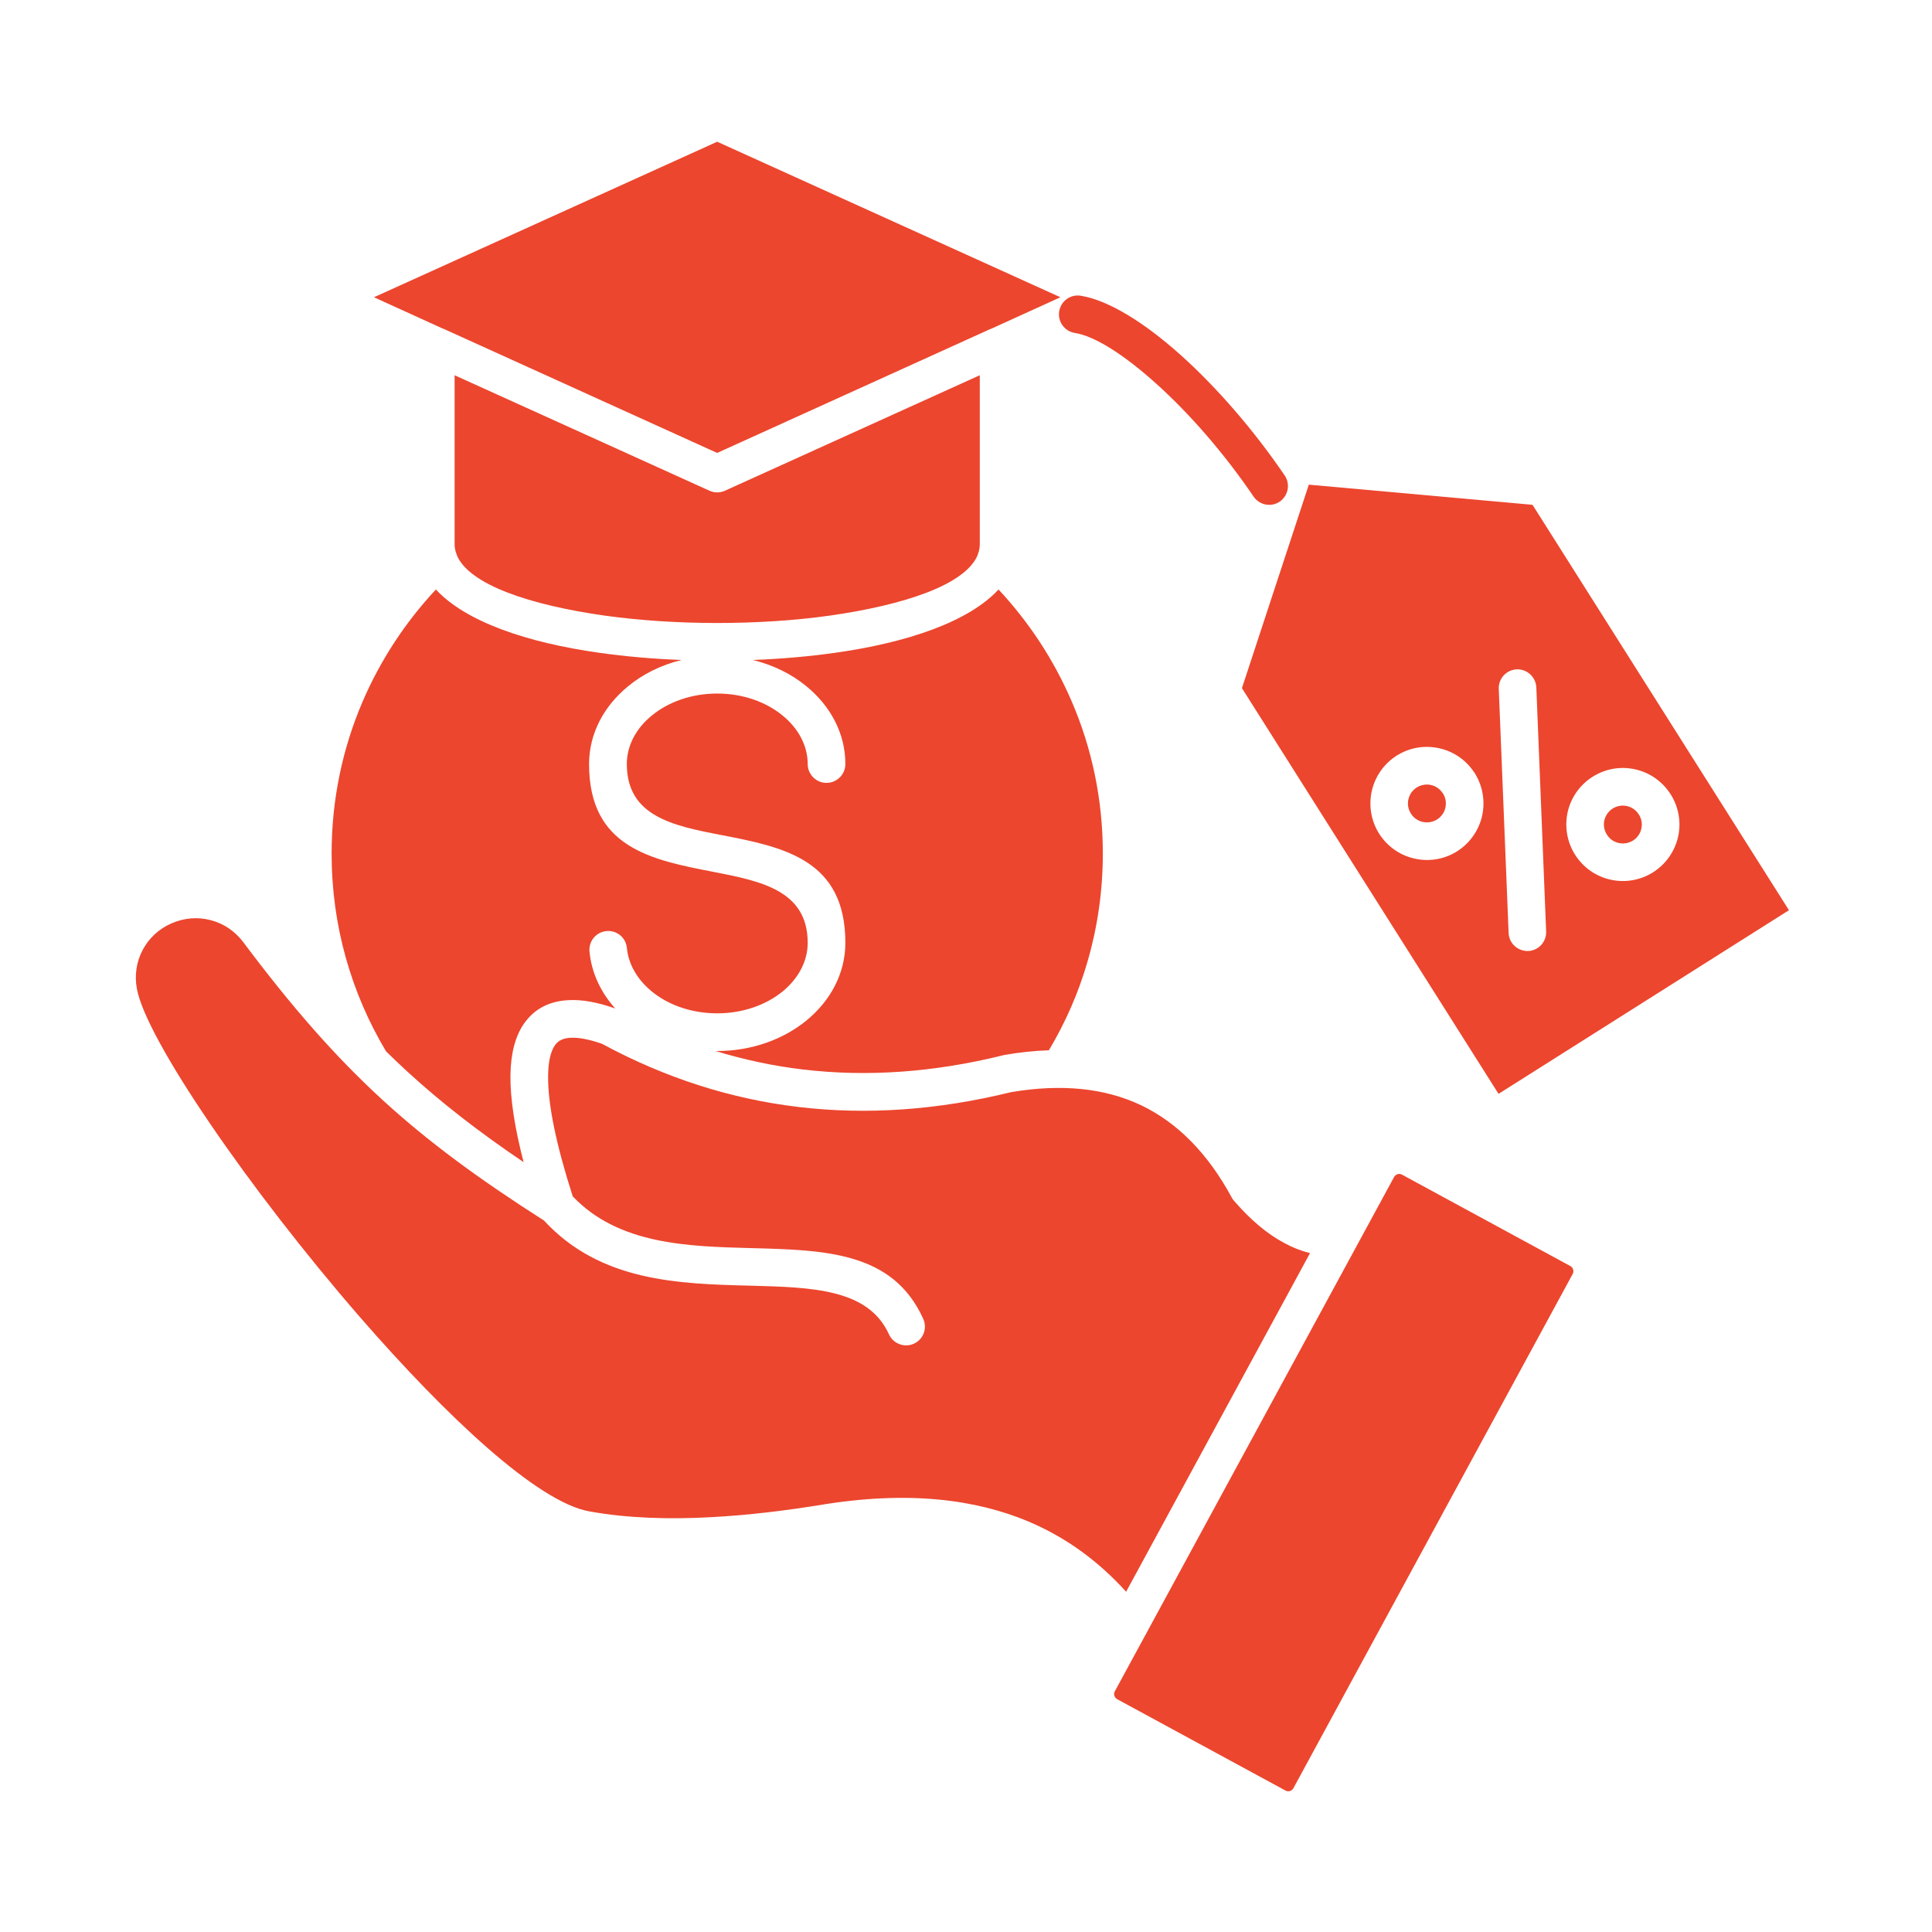
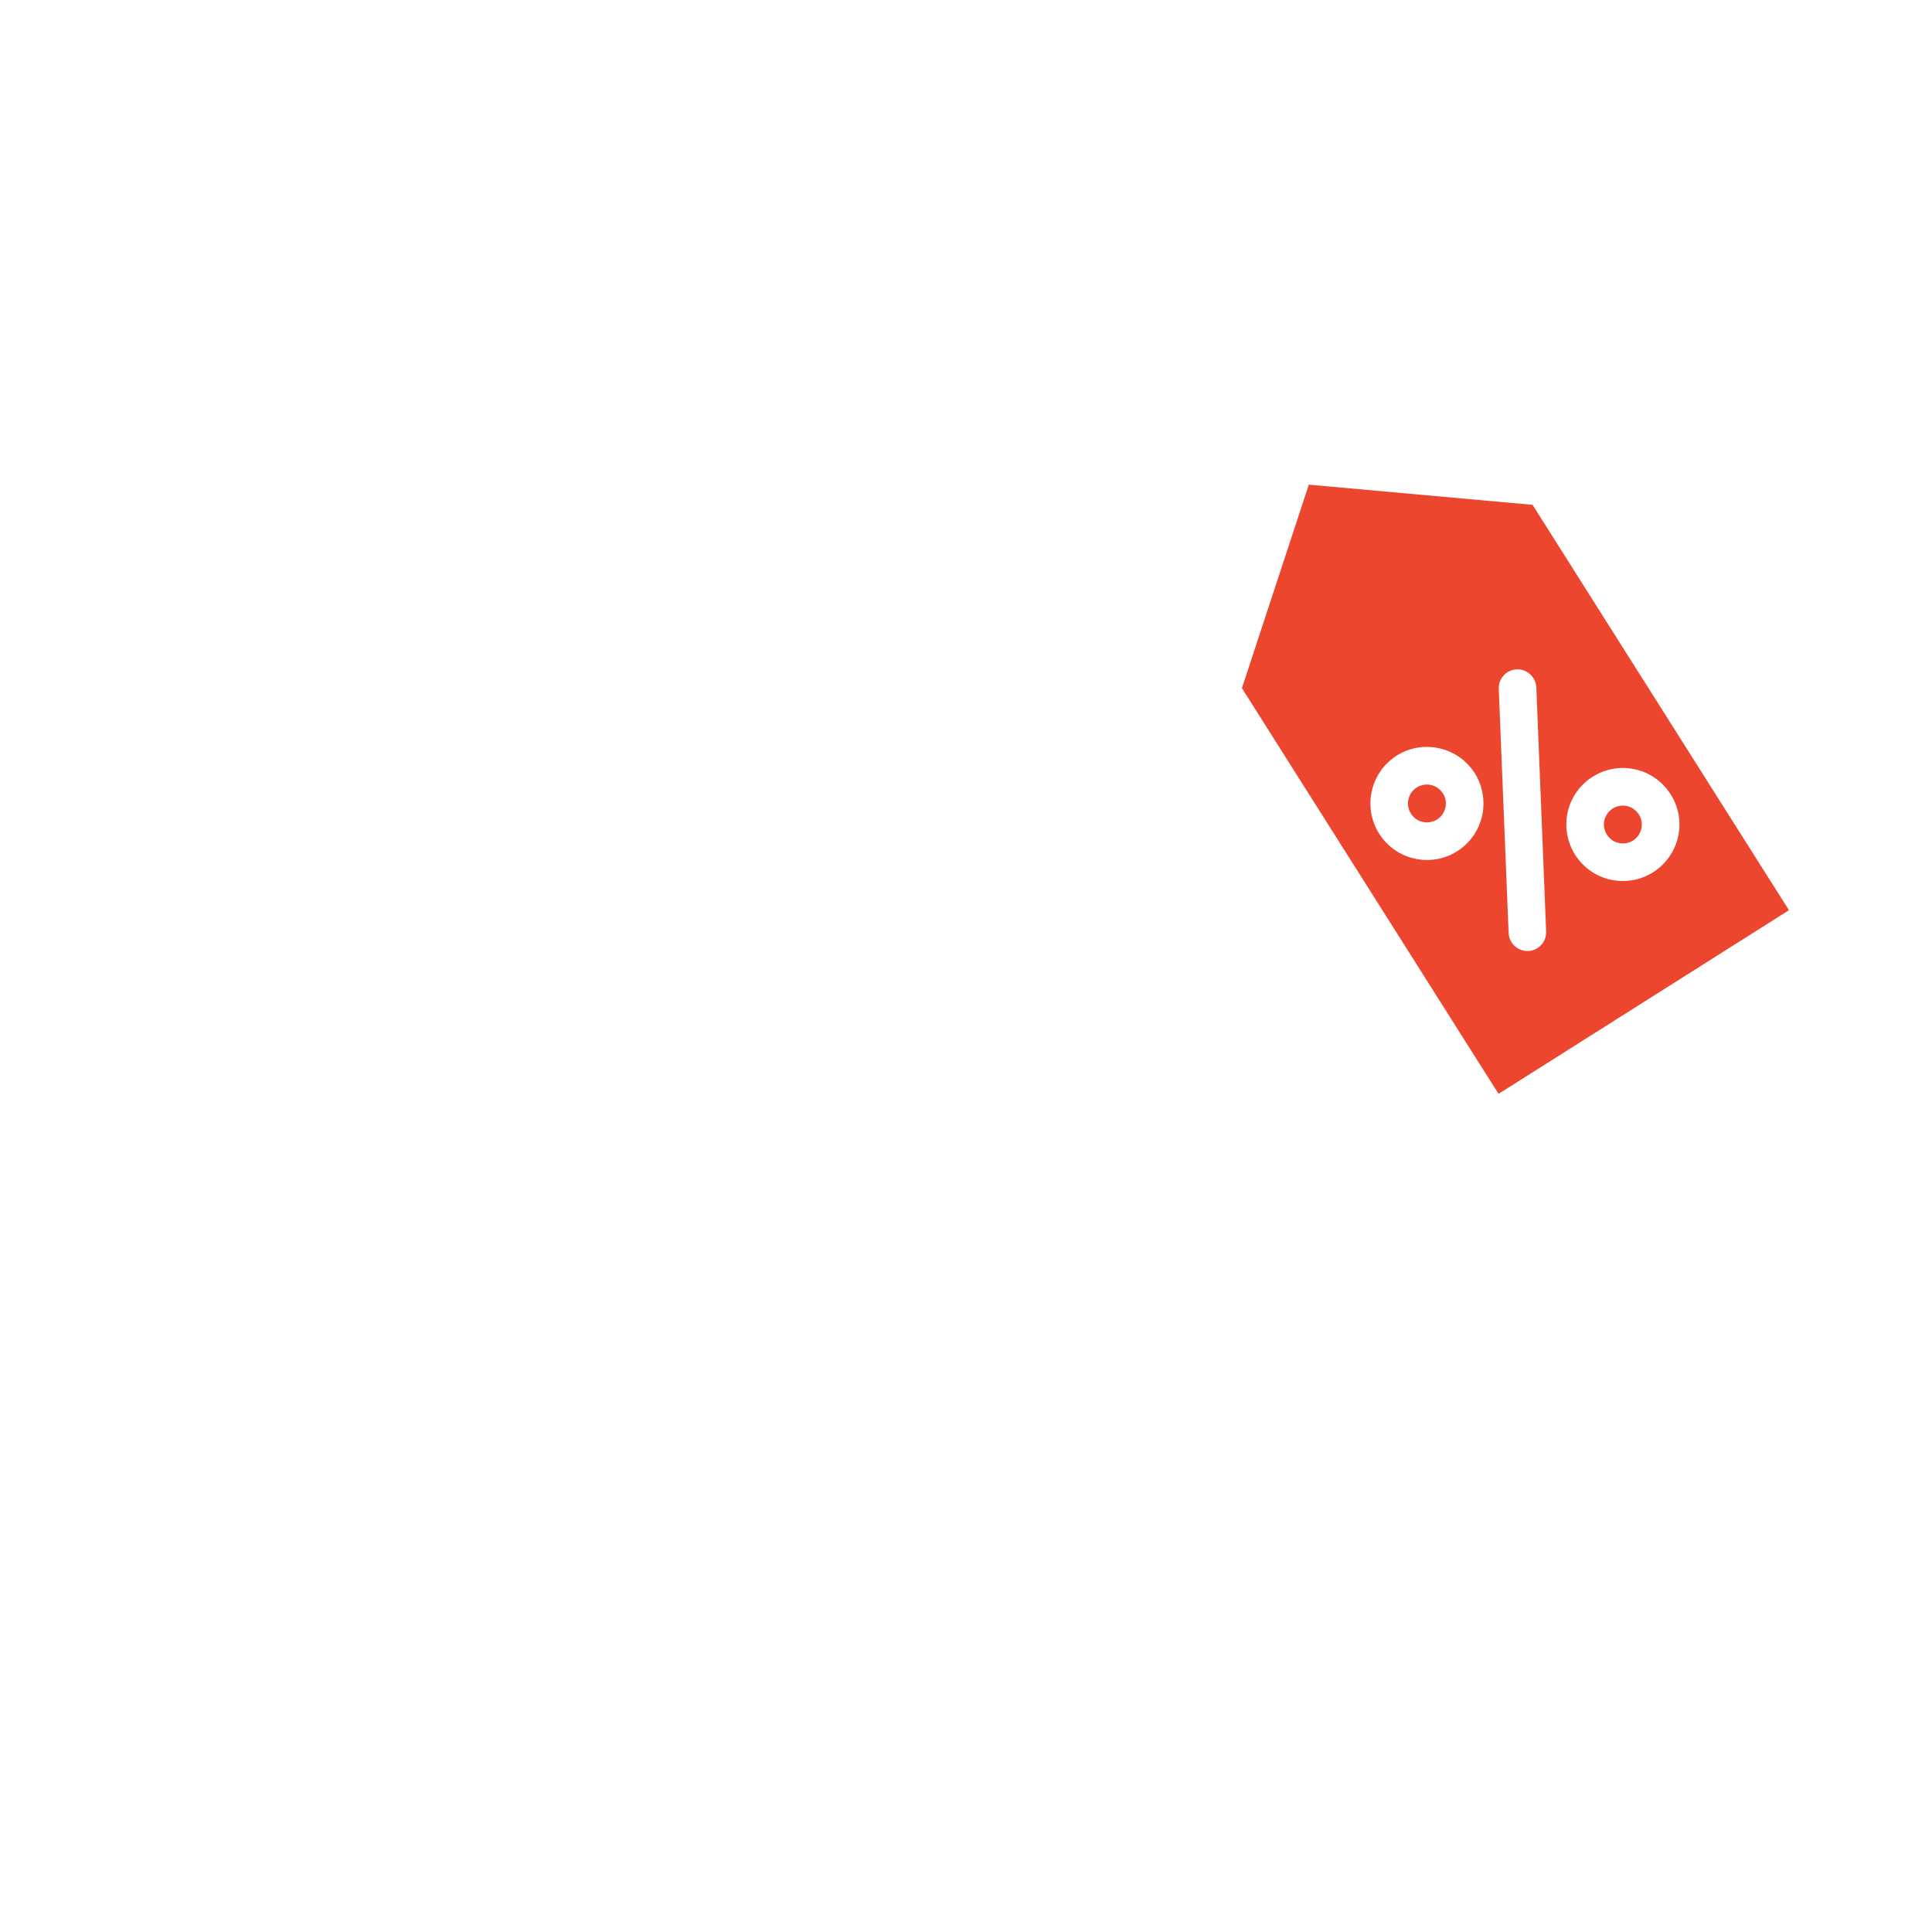
<svg xmlns="http://www.w3.org/2000/svg" width="50" height="50" viewBox="0 0 50 50" fill="none">
-   <path fill-rule="evenodd" clip-rule="evenodd" d="M27.411 8.061C27.37 8.326 27.552 8.575 27.818 8.617C28.343 8.7 29.096 9.188 29.905 9.913C30.777 10.693 31.684 11.734 32.443 12.852C32.596 13.074 32.897 13.132 33.119 12.982C33.341 12.83 33.398 12.528 33.249 12.307C32.443 11.121 31.48 10.017 30.555 9.187C29.612 8.343 28.684 7.767 27.965 7.653C27.699 7.612 27.453 7.795 27.411 8.061ZM18.761 12.7L25.357 9.711V14.079C25.357 14.151 25.346 14.221 25.327 14.287L25.325 14.292C25.315 14.319 25.304 14.347 25.297 14.376C24.972 15.132 23.411 15.657 21.473 15.932C20.562 16.06 19.563 16.123 18.561 16.123C17.559 16.123 16.562 16.059 15.649 15.932C13.711 15.657 12.15 15.132 11.826 14.376C11.818 14.346 11.809 14.315 11.796 14.287C11.776 14.221 11.765 14.151 11.765 14.079V9.711L18.362 12.7C18.484 12.756 18.631 12.759 18.761 12.7ZM9.678 7.693L18.561 3.668L27.444 7.693L25.673 8.499C25.653 8.505 25.634 8.514 25.617 8.521L18.56 11.722L11.505 8.521C11.488 8.513 11.469 8.505 11.449 8.499L9.678 7.693ZM21.606 16.895C23.486 16.632 25.072 16.089 25.842 15.256C26.628 16.098 27.272 17.074 27.735 18.151C28.256 19.358 28.541 20.688 28.541 22.088C28.541 23.054 28.405 23.983 28.153 24.858C27.918 25.681 27.577 26.458 27.145 27.181C26.774 27.194 26.389 27.233 25.991 27.303C25.986 27.304 25.98 27.305 25.975 27.306C25.969 27.308 25.963 27.309 25.958 27.311C24.17 27.754 22.445 27.875 20.784 27.679C20.017 27.588 19.262 27.427 18.519 27.2H18.561C19.458 27.2 20.275 26.898 20.87 26.411C21.493 25.901 21.878 25.19 21.878 24.398C21.878 22.234 20.267 21.921 18.653 21.608L18.648 21.608C17.434 21.37 16.222 21.134 16.222 19.773C16.222 19.289 16.468 18.843 16.87 18.517C17.299 18.165 17.897 17.949 18.561 17.949C19.225 17.949 19.824 18.165 20.253 18.517C20.654 18.844 20.903 19.289 20.903 19.773C20.903 20.042 21.122 20.261 21.39 20.261C21.659 20.261 21.878 20.042 21.878 19.773C21.878 18.981 21.493 18.27 20.87 17.761C20.488 17.445 20.012 17.21 19.483 17.08C20.209 17.053 20.928 16.991 21.606 16.895ZM15.516 16.895C16.194 16.991 16.914 17.053 17.639 17.08C17.11 17.21 16.635 17.445 16.253 17.763C15.63 18.273 15.245 18.983 15.245 19.775C15.245 21.939 16.855 22.253 18.47 22.565C19.685 22.803 20.903 23.041 20.903 24.4C20.903 24.885 20.654 25.331 20.253 25.66C19.824 26.009 19.225 26.225 18.561 26.225C17.93 26.225 17.357 26.031 16.933 25.71C16.532 25.405 16.268 24.993 16.224 24.536C16.2 24.268 15.965 24.07 15.696 24.096C15.431 24.12 15.231 24.355 15.256 24.624C15.308 25.178 15.549 25.685 15.923 26.1C15.461 25.936 15.056 25.864 14.708 25.884C14.209 25.911 13.827 26.113 13.564 26.487C13.335 26.814 13.216 27.265 13.21 27.841C13.205 28.433 13.318 29.178 13.551 30.077C12.407 29.302 11.441 28.558 10.539 27.73C10.353 27.558 10.171 27.386 9.991 27.209C9.542 26.459 9.188 25.642 8.947 24.778C8.709 23.926 8.582 23.023 8.582 22.088C8.582 20.688 8.867 19.358 9.387 18.151C9.85 17.074 10.495 16.098 11.281 15.256C12.051 16.089 13.636 16.632 15.516 16.895ZM33.271 46.341L28.911 43.974C28.876 43.954 28.85 43.921 28.84 43.885C28.828 43.85 28.831 43.808 28.85 43.774L29.642 42.315C29.653 42.299 29.661 42.285 29.667 42.269L36.081 30.457C36.1 30.424 36.134 30.398 36.17 30.388C36.205 30.376 36.247 30.379 36.28 30.398L40.642 32.766C40.678 32.785 40.701 32.818 40.712 32.855C40.723 32.89 40.721 32.932 40.704 32.965L33.471 46.282C33.451 46.315 33.421 46.341 33.385 46.352C33.346 46.363 33.307 46.36 33.271 46.341ZM33.903 32.431L29.144 41.194C28.496 40.48 27.677 39.821 26.596 39.368C25.248 38.807 23.507 38.568 21.204 38.953L21.184 38.956C20.392 39.083 19.41 39.213 18.372 39.266C17.337 39.321 16.246 39.296 15.244 39.113C13.91 38.87 11.568 36.675 9.32 34.092C6.447 30.784 3.781 26.895 3.543 25.591C3.476 25.233 3.534 24.882 3.692 24.586C3.849 24.287 4.107 24.04 4.439 23.896C4.774 23.75 5.128 23.727 5.455 23.814C5.782 23.899 6.078 24.093 6.297 24.384C7.551 26.059 8.661 27.326 9.879 28.447C11.086 29.555 12.4 30.516 14.078 31.587C15.537 33.17 17.558 33.226 19.41 33.273C21.015 33.315 22.471 33.352 23.006 34.532C23.116 34.775 23.407 34.886 23.65 34.775C23.896 34.665 24.004 34.377 23.893 34.131C23.108 32.396 21.363 32.351 19.435 32.301L19.431 32.301C17.795 32.257 16.007 32.209 14.822 30.961C14.39 29.613 14.177 28.575 14.185 27.85C14.187 27.479 14.249 27.213 14.362 27.05C14.445 26.931 14.578 26.866 14.761 26.858C14.976 26.845 15.248 26.898 15.58 27.014C17.211 27.894 18.907 28.441 20.671 28.649C22.437 28.859 24.269 28.73 26.166 28.265C27.468 28.044 28.591 28.157 29.535 28.605C30.476 29.057 31.257 29.849 31.874 30.986C31.896 31.03 31.924 31.066 31.957 31.1C32.372 31.578 32.796 31.933 33.23 32.165C33.452 32.287 33.678 32.375 33.903 32.431Z" fill="#EC462E" />
  <path d="M37.036 20.316C36.914 20.289 36.781 20.308 36.665 20.38C36.551 20.452 36.476 20.565 36.449 20.688C36.422 20.81 36.441 20.942 36.515 21.056C36.588 21.172 36.698 21.244 36.82 21.271C36.942 21.299 37.075 21.279 37.191 21.208C37.304 21.136 37.38 21.025 37.407 20.9C37.434 20.778 37.415 20.645 37.343 20.532H37.341C37.268 20.419 37.158 20.344 37.036 20.316Z" fill="#EC462E" />
  <path d="M42.107 20.861C41.985 20.834 41.852 20.852 41.736 20.925C41.623 20.997 41.548 21.11 41.52 21.232C41.493 21.355 41.513 21.487 41.587 21.601C41.659 21.717 41.769 21.789 41.891 21.816C42.014 21.844 42.146 21.824 42.263 21.753C42.376 21.681 42.451 21.57 42.478 21.445C42.506 21.323 42.486 21.19 42.412 21.077C42.34 20.964 42.229 20.889 42.107 20.861Z" fill="#EC462E" />
  <path fill-rule="evenodd" clip-rule="evenodd" d="M33.872 12.543L32.141 17.809L38.782 28.309L46.298 23.556L39.662 13.065L33.872 12.543ZM39.253 17.323C38.984 17.335 38.777 17.561 38.788 17.83L39.043 24.145C39.054 24.413 39.278 24.62 39.55 24.612C39.818 24.601 40.025 24.374 40.014 24.105L39.76 17.791C39.748 17.523 39.521 17.312 39.253 17.323ZM42.32 19.911C41.955 19.828 41.559 19.887 41.218 20.102C40.876 20.318 40.654 20.651 40.571 21.016C40.491 21.384 40.547 21.779 40.763 22.12C40.978 22.46 41.313 22.685 41.678 22.765C42.044 22.848 42.439 22.789 42.78 22.576C43.123 22.357 43.344 22.025 43.428 21.66C43.511 21.295 43.452 20.896 43.236 20.556C43.02 20.216 42.685 19.991 42.32 19.911ZM36.186 19.532C36.159 19.546 36.131 19.562 36.106 19.582C35.788 19.799 35.58 20.122 35.501 20.474C35.421 20.839 35.476 21.234 35.692 21.575C35.908 21.915 36.243 22.14 36.608 22.22C36.96 22.3 37.342 22.25 37.674 22.054C37.698 22.04 37.726 22.023 37.751 22.004C38.069 21.788 38.277 21.464 38.357 21.115C38.434 20.764 38.385 20.382 38.191 20.05C38.178 20.023 38.161 19.998 38.141 19.973C37.923 19.651 37.601 19.443 37.25 19.366C36.898 19.286 36.515 19.336 36.186 19.532Z" fill="#EC462E" />
</svg>